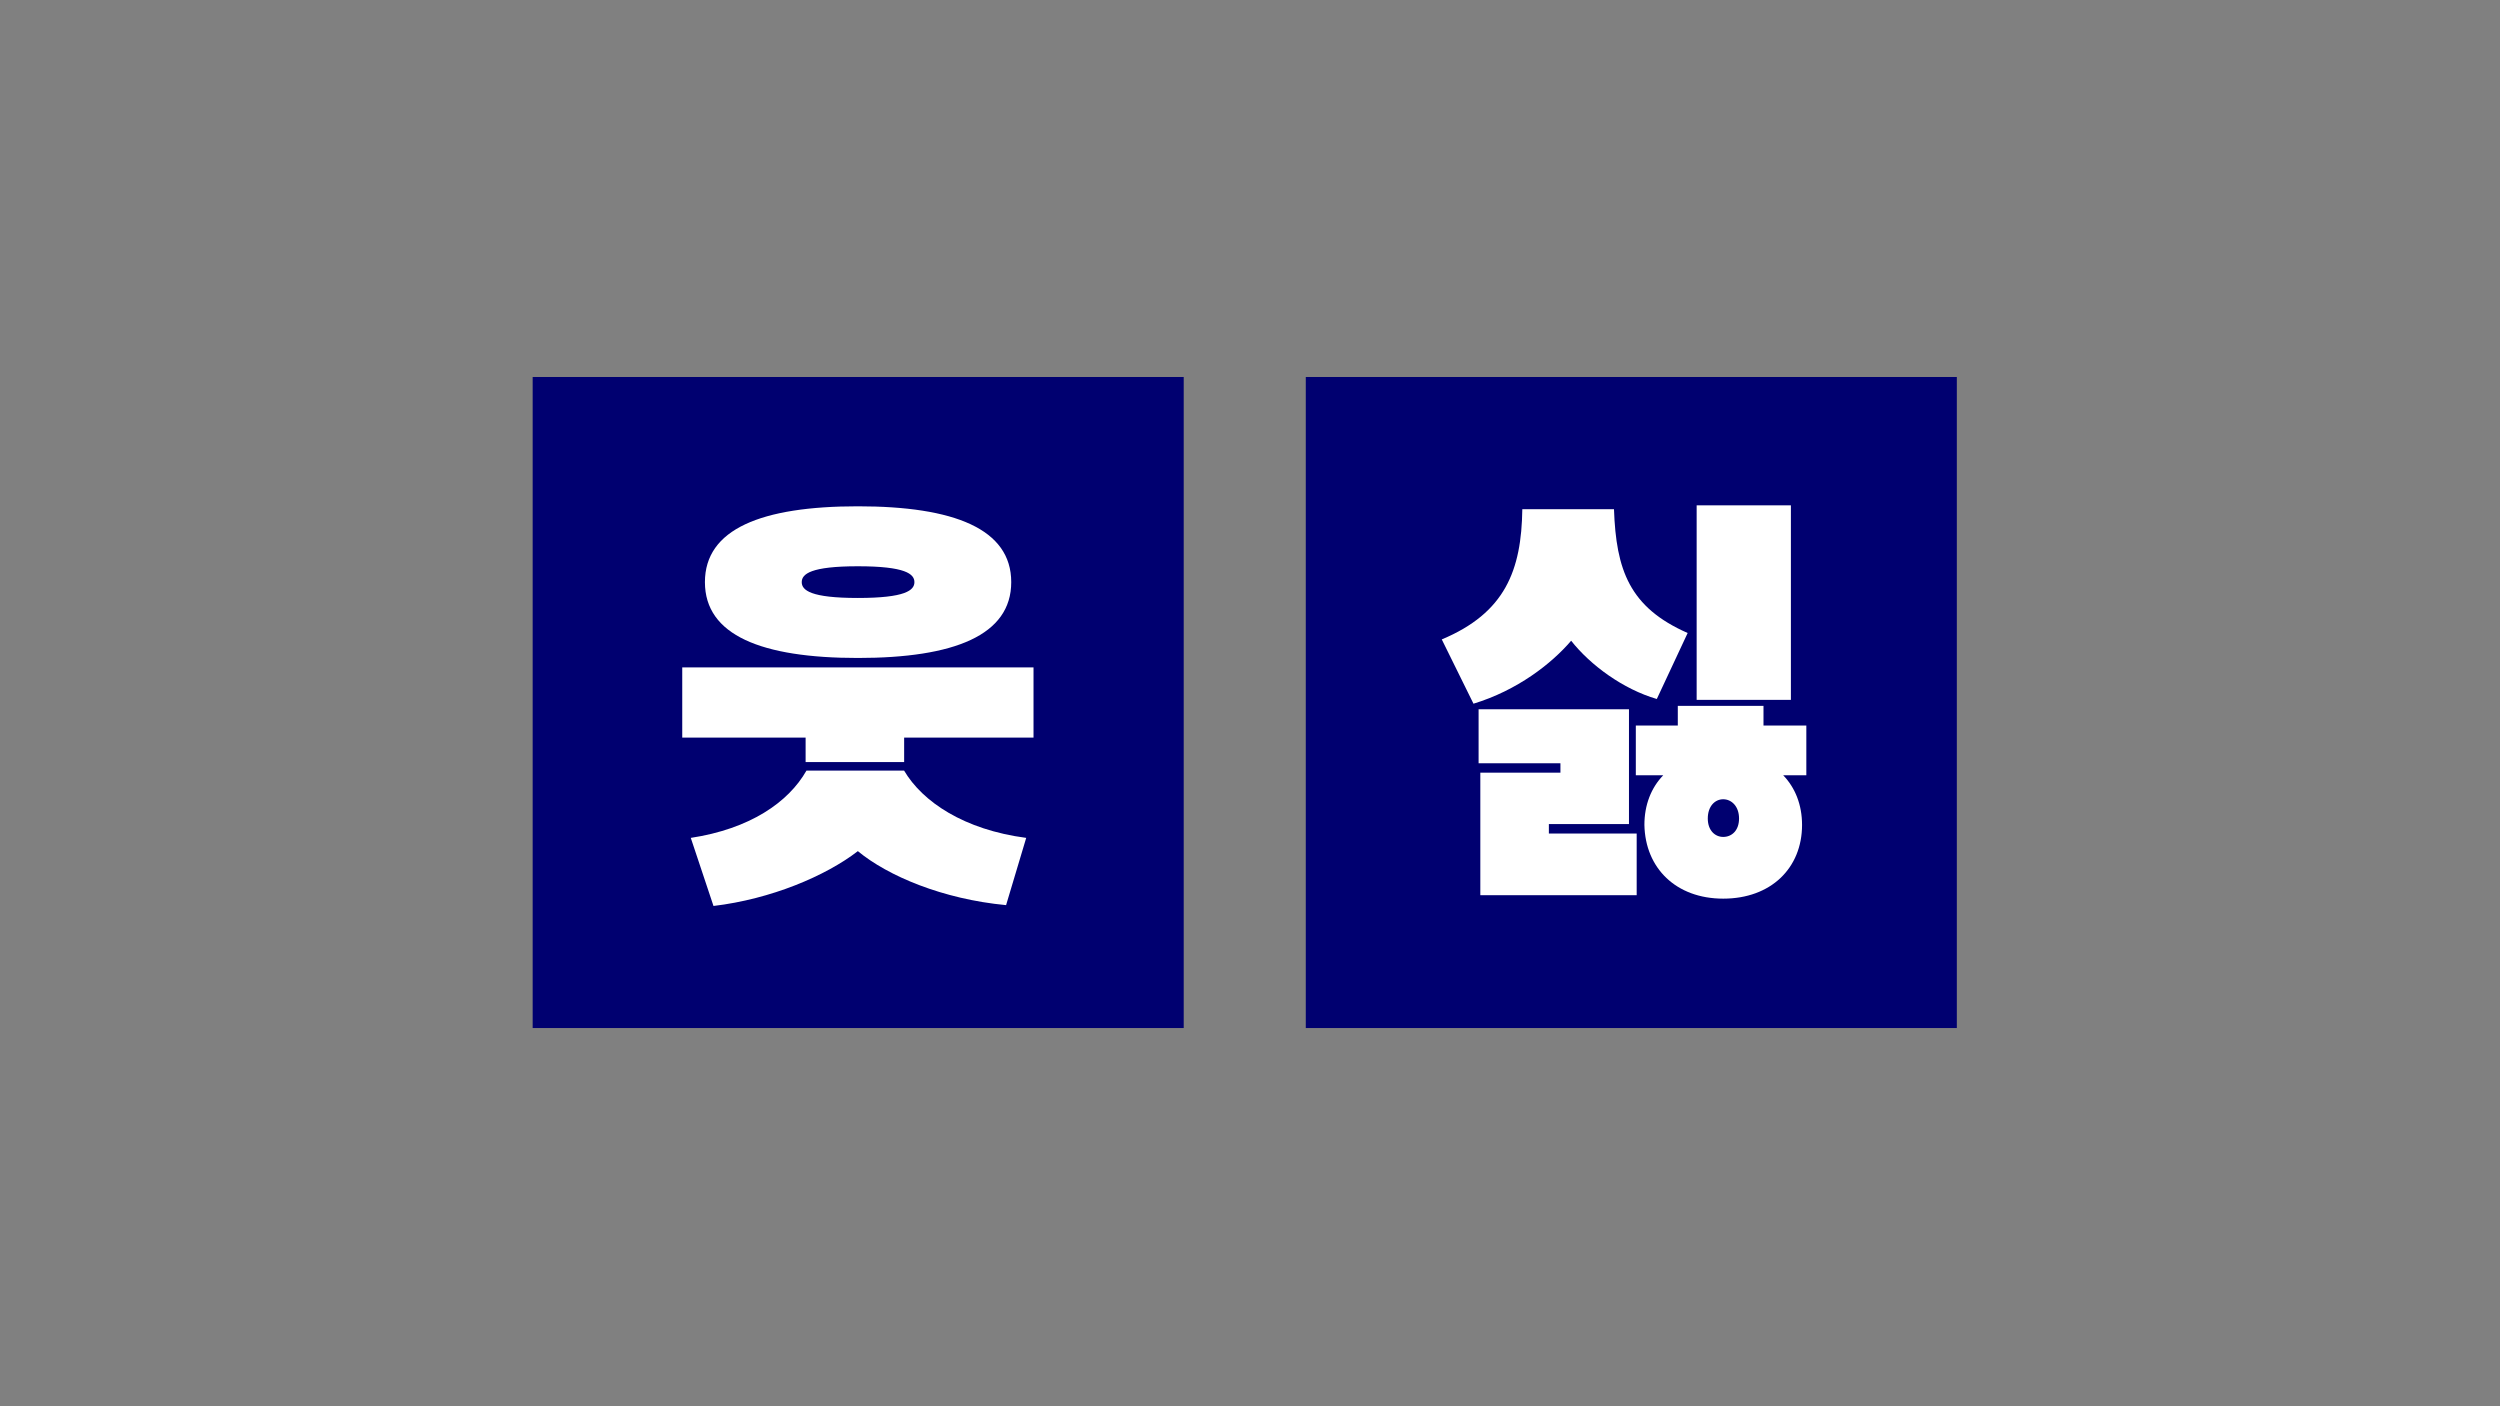
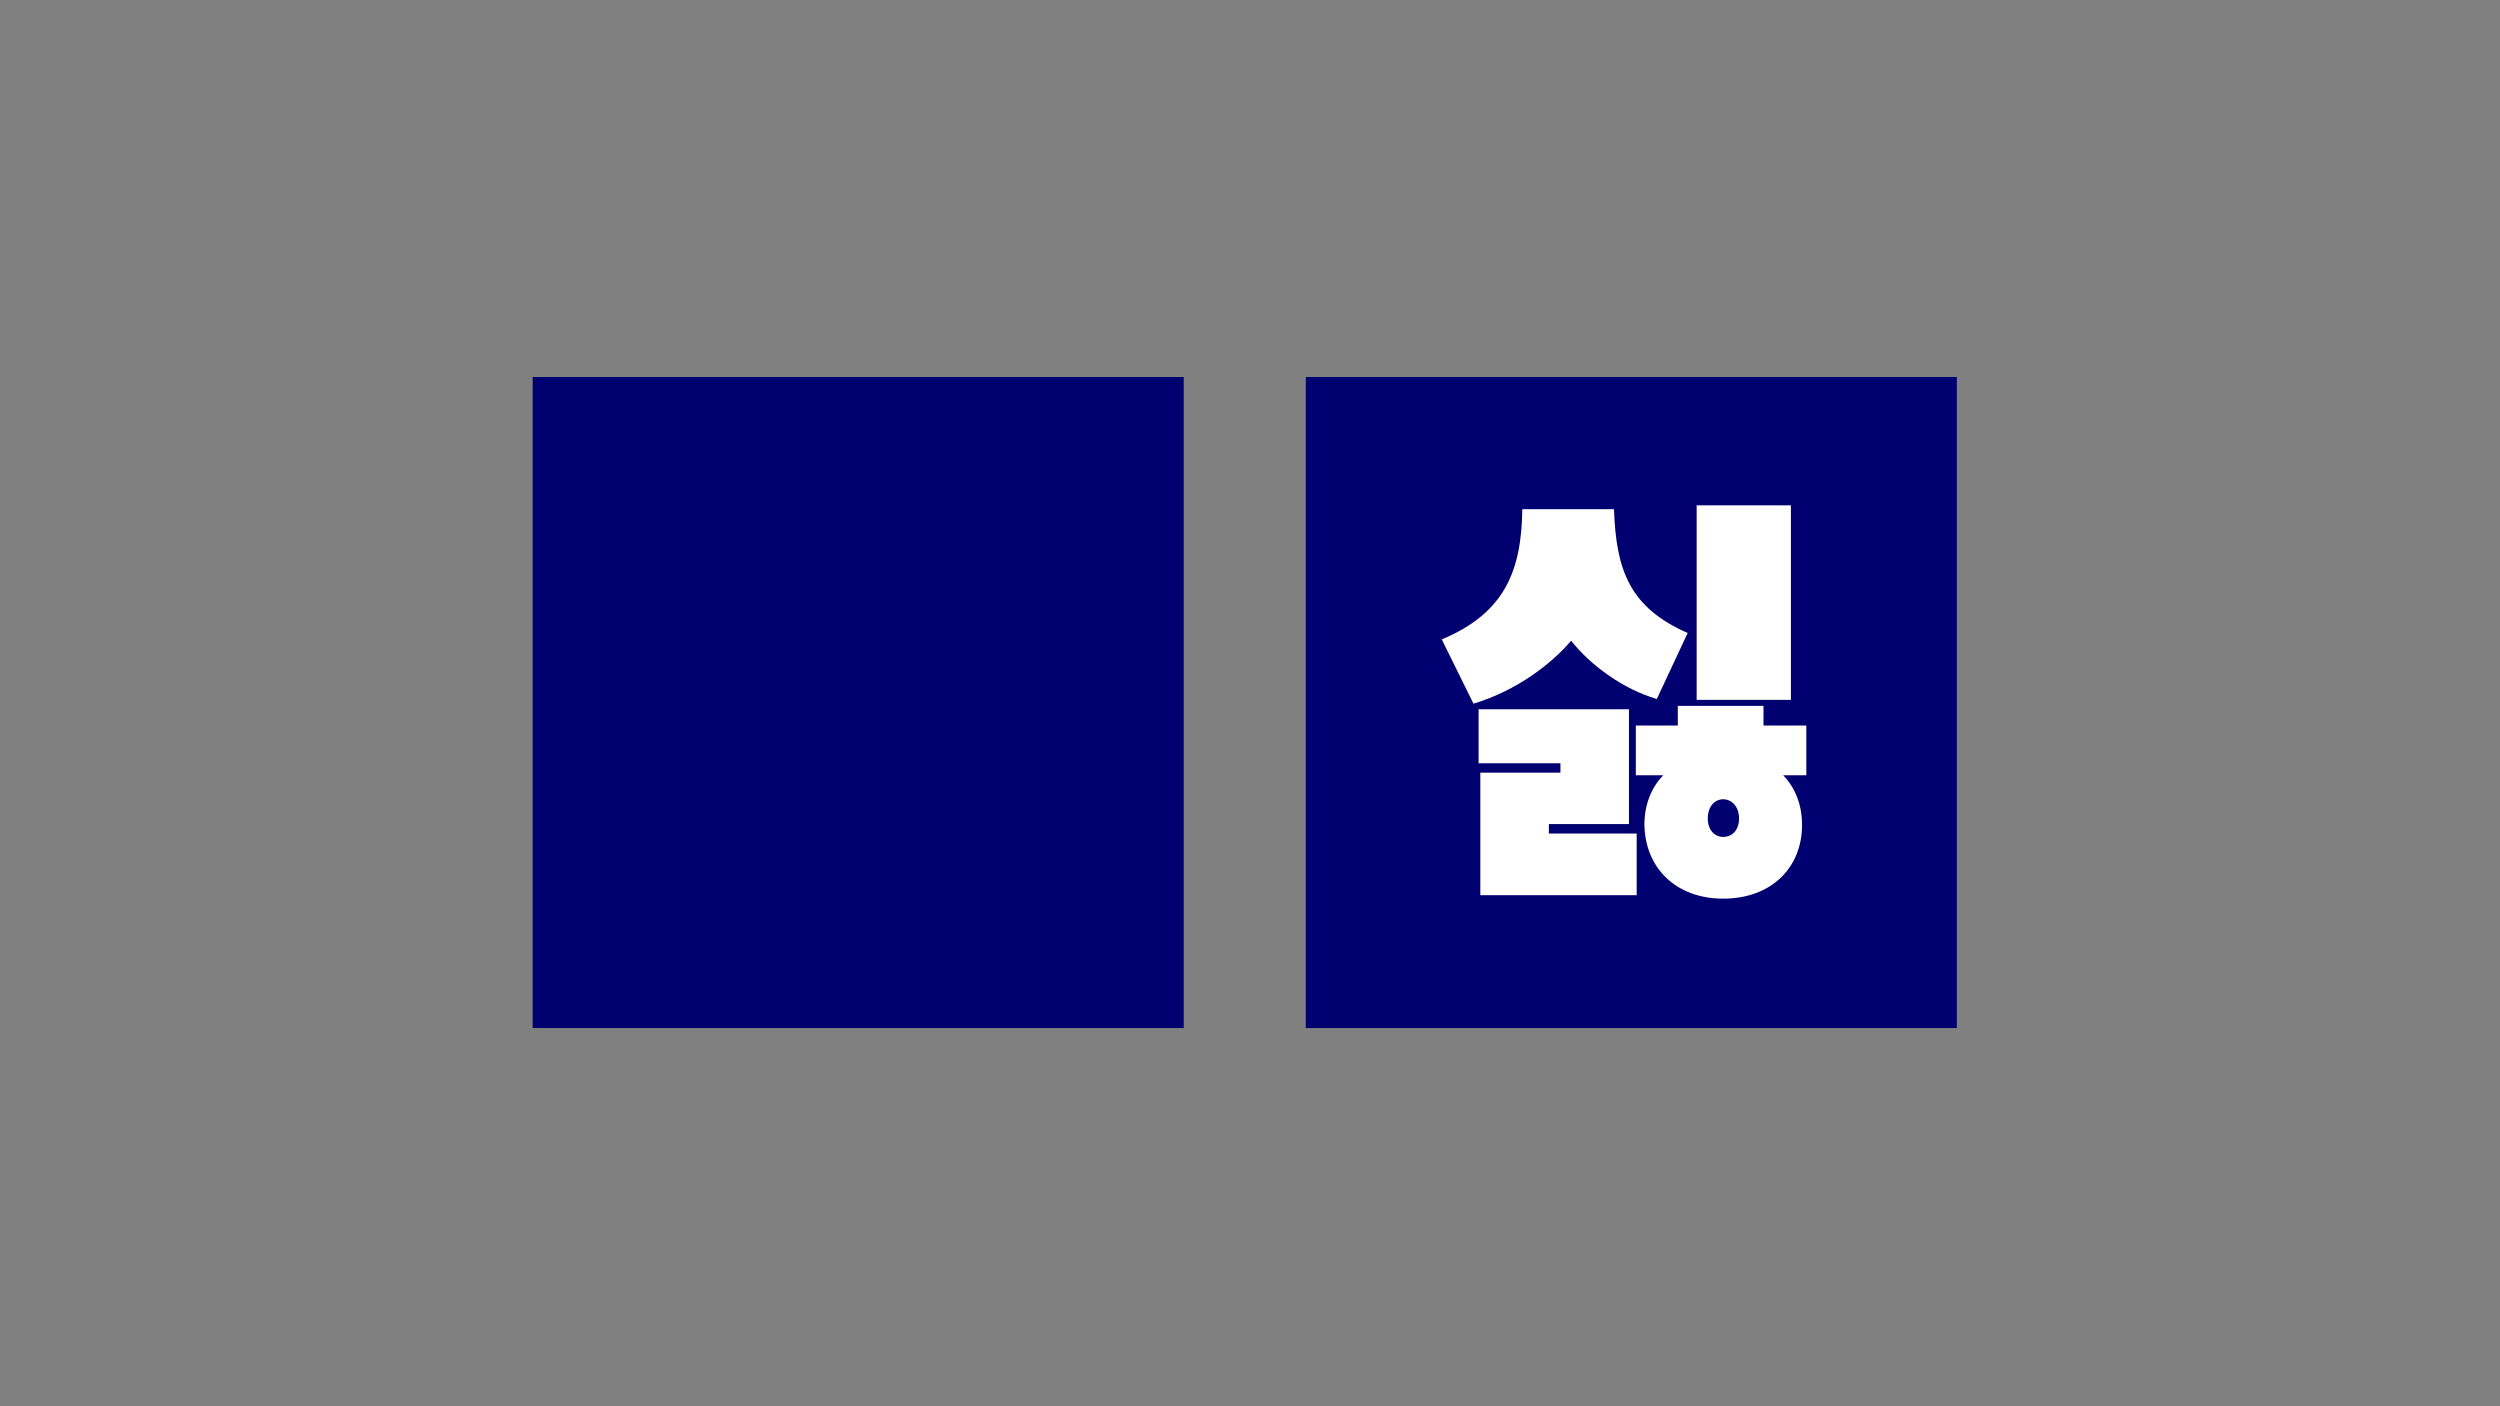
<svg xmlns="http://www.w3.org/2000/svg" version="1.1" id="Layer_1" x="0px" y="0px" viewBox="0 0 1920 1080" style="enable-background:new 0 0 1920 1080;" xml:space="preserve">
  <rect x="0" y="0" width="1920" height="1080" fill="#808080" stroke="none" />
  <style type="text/css">
	.st0{fill:#000070;}
	.st1{fill:#FFFFFF;}
</style>
  <rect x="409.09" y="289.53" class="st0" width="500" height="500" />
  <rect x="1002.84" y="289.53" class="st0" width="500" height="500" />
  <path class="st1" d="M1296.12,486.15l-23.69,50.68c-25.99-7.58-50.99-25.99-65.79-44.74c-15.14,17.73-41.46,38.15-75.01,48.35  l-24.35-49.37c48.69-20.39,61.2-52.94,61.86-100h70.4C1241.18,437.8,1251.37,466.44,1296.12,486.15z M1198.41,586.18h-62.85v-41.47  h115.49v88.19h-61.52v7.23h67.44v47.36h-120.08v-94.08h61.52V586.18z M1277.37,595.4h-21.06v-38.17h32.24v-15.14h65.81v15.14h32.9  v38.17h-17.77c9.22,9.54,14.48,22.69,14.48,38.15c0,33.25-24.02,56.61-60.53,56.61c-36.19,0-59.89-23.36-60.54-56.61  C1262.89,618.09,1268.15,604.93,1277.37,595.4z M1303.03,537.48V388.1h72.38v149.38H1303.03z M1323.43,642.76  c6.58,0,12.16-4.93,12.16-14.14c0-9.54-5.92-14.79-12.16-14.79c-6.26,0-11.85,5.25-11.85,14.79  C1311.58,637.83,1317.18,642.76,1323.43,642.76z" />
  <g>
-     <path class="st1" d="M618.71,566.5h-94.75v-53.95h269.78v53.95h-99.36v18.75h-75.67V566.5z M788.13,643.49l-15.46,51.65   c-48.69-4.61-90.8-22.4-113.84-41.47c-24.67,19.07-66.79,36.86-110.87,42.11l-17.44-52.29c45.39-6.91,75.01-27.32,88.83-51.65   h75.01C708.52,615.85,740.44,637.22,788.13,643.49z M658.84,388.84c74.03,0,117.79,17.41,117.79,58.24   c0,40.77-43.76,58.24-117.79,58.24c-74.02,0-117.46-17.47-117.46-58.24C541.38,406.25,584.82,388.84,658.84,388.84z M658.84,459.24   c36.53,0,43.43-5.92,43.43-12.16c0-6.27-6.9-12.19-43.43-12.19c-36.19,0-43.1,5.92-43.1,12.19   C615.73,453.32,622.64,459.24,658.84,459.24z" />
-   </g>
+     </g>
</svg>